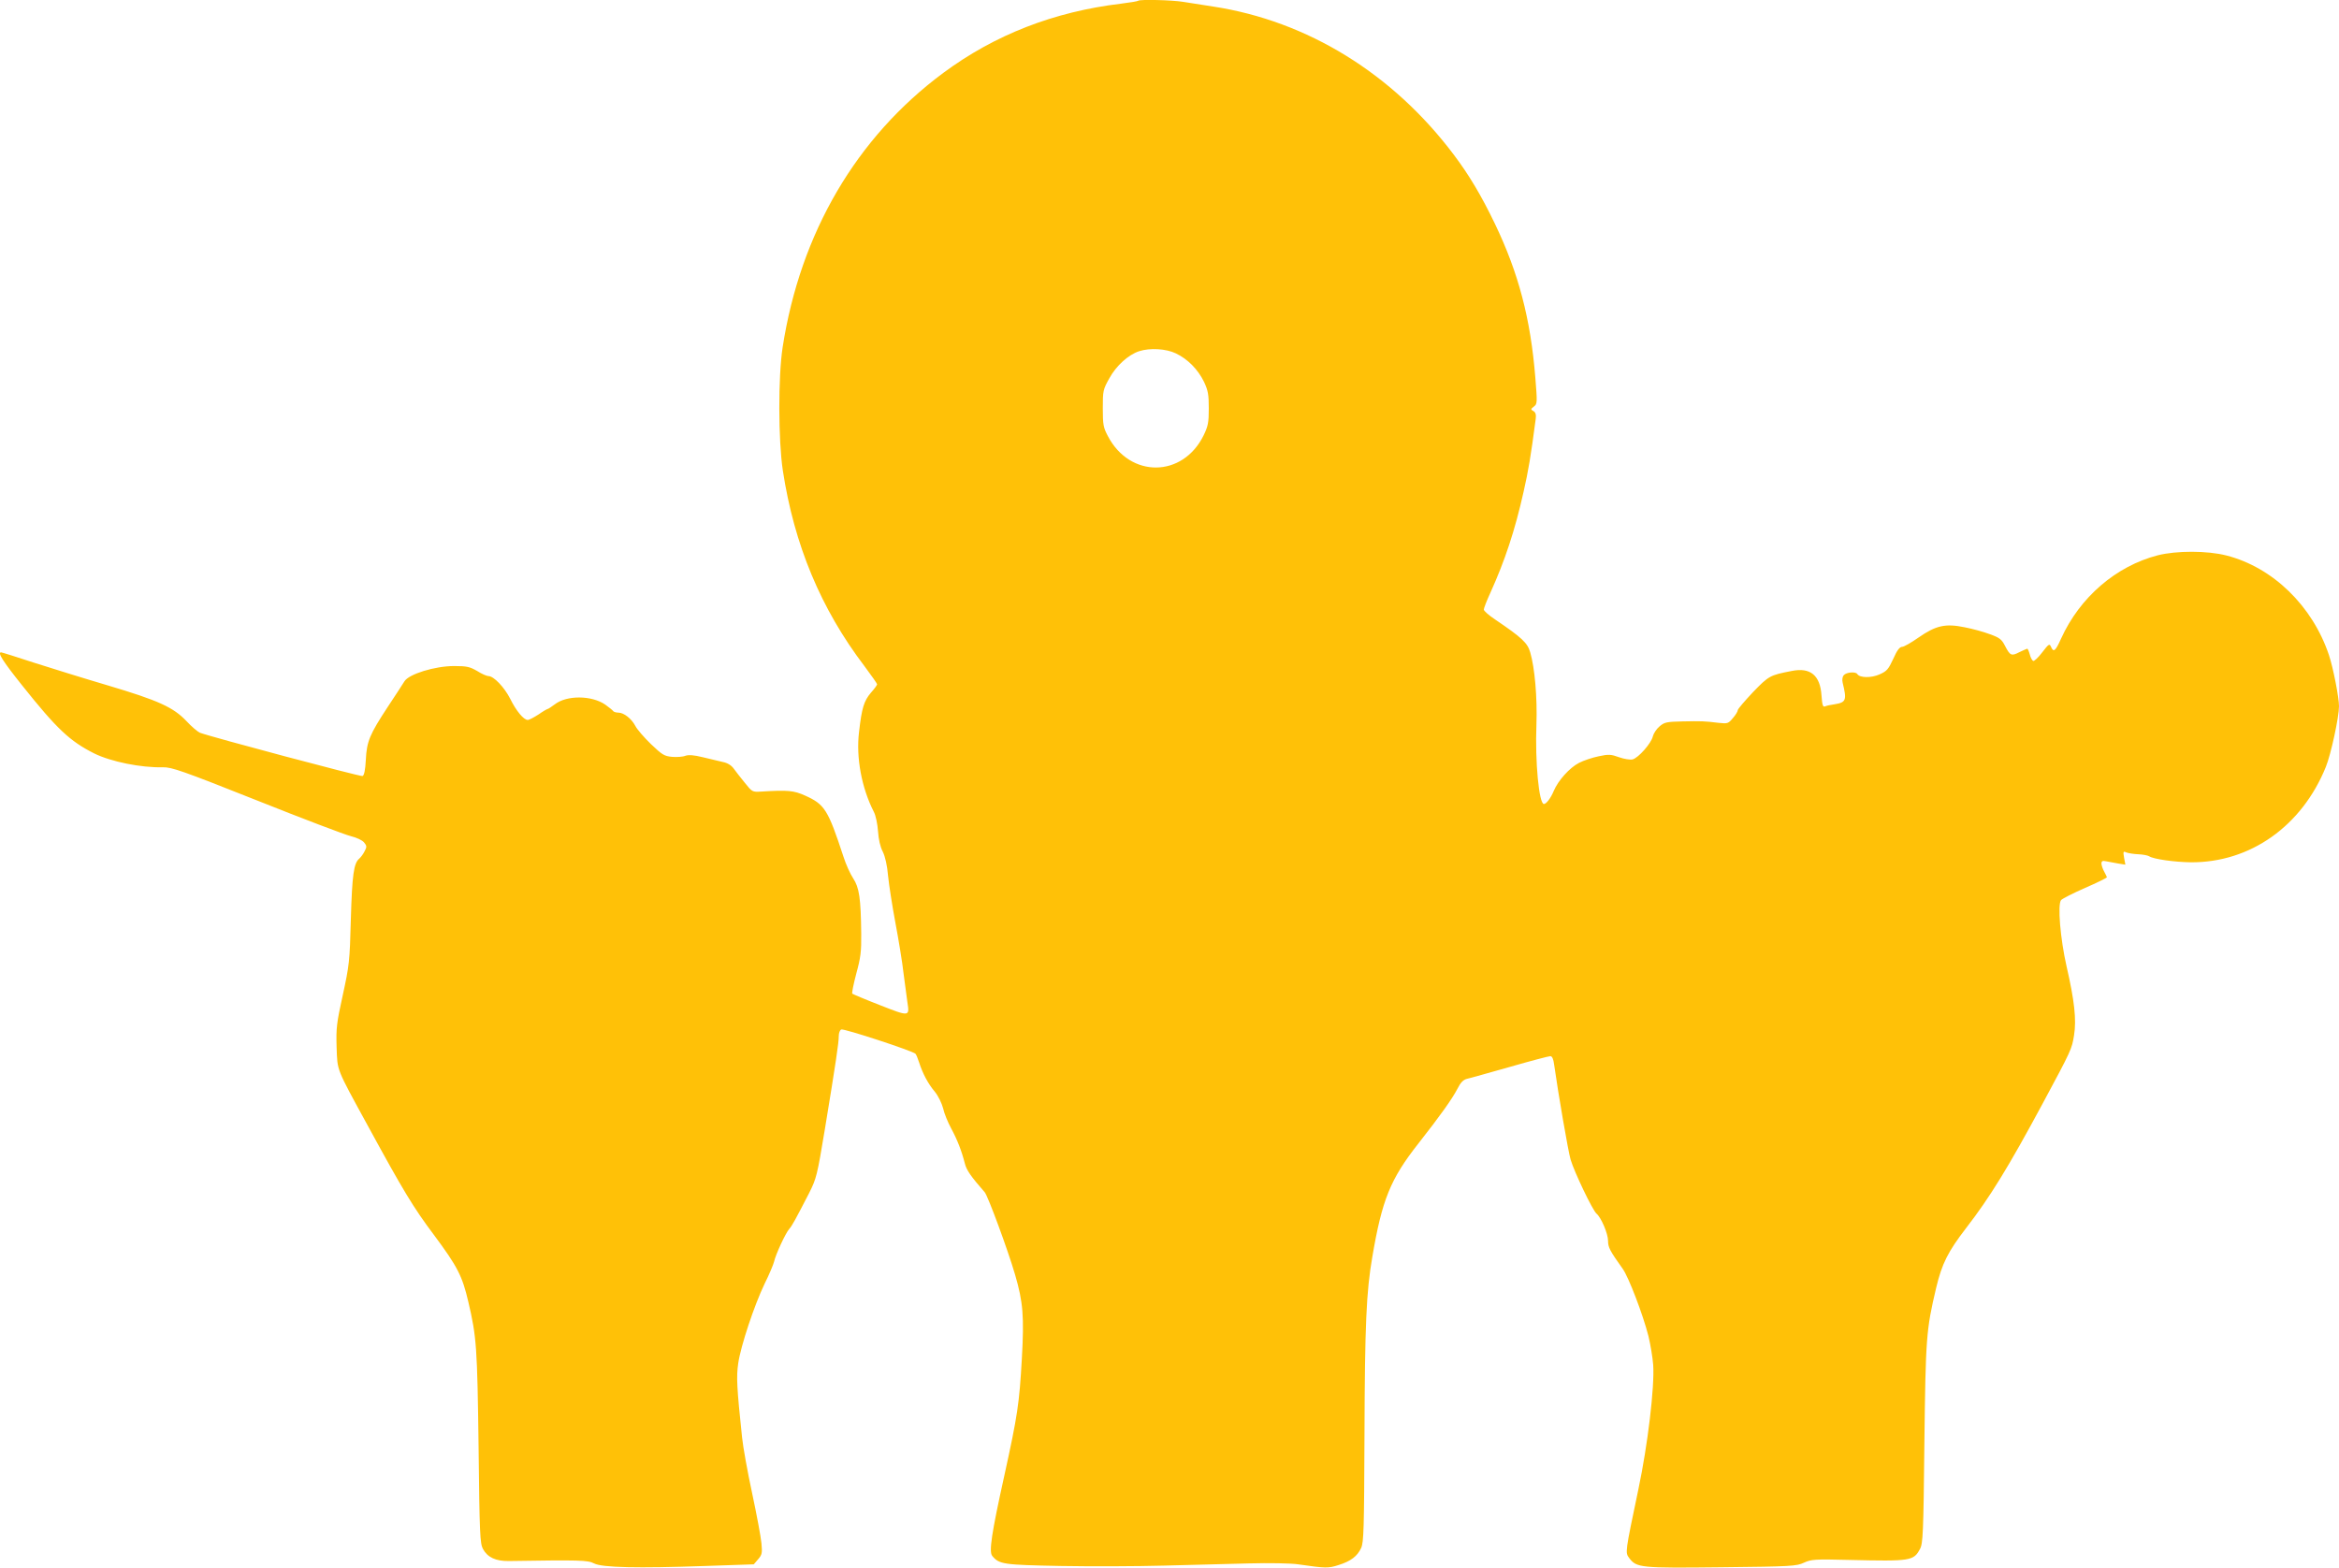
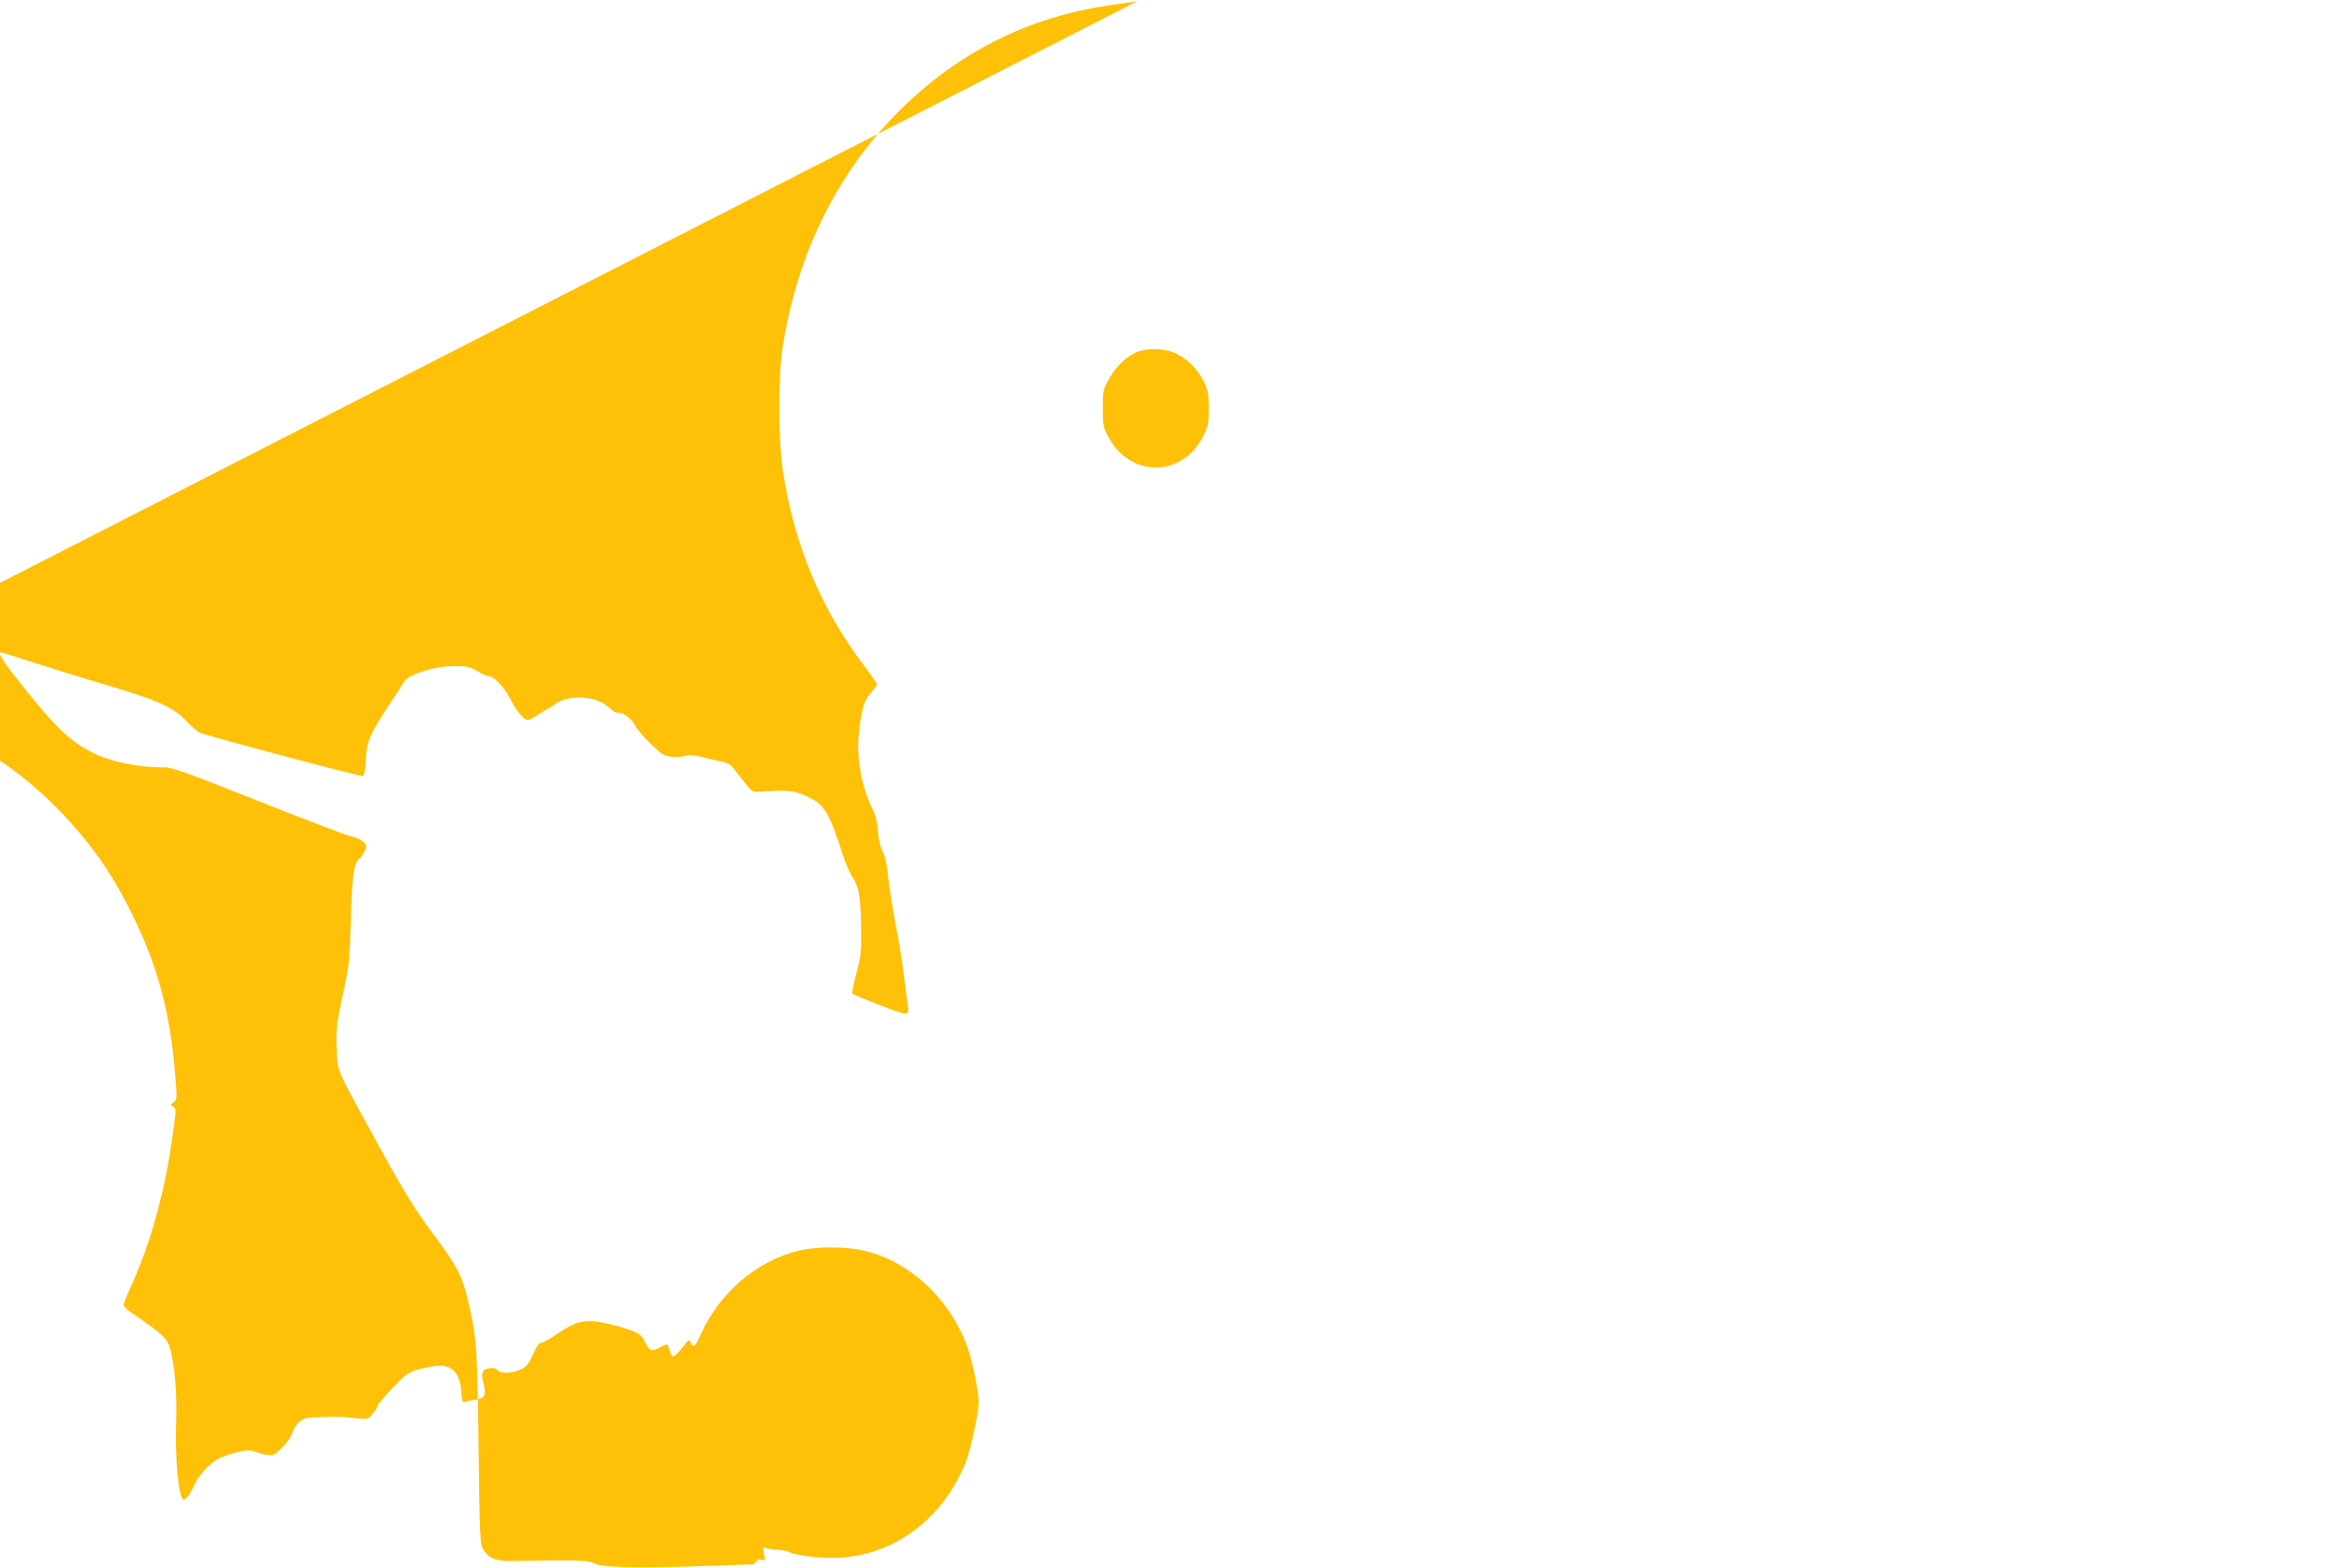
<svg xmlns="http://www.w3.org/2000/svg" version="1.0" width="1280pt" height="858pt" viewBox="0 0 1280 858" preserveAspectRatio="xMidYMid meet">
  <g transform="translate(0,858) scale(0.1,-0.1)" fill="#ffc107" stroke="none">
-     <path d="M6229 8576 c-3 -3 -45 -10 -94 -16 -367 -44 -691 -170 -973 -379 -476 -353 -782 -876 -879 -1501 -25 -162 -24 -509 1 -675 62 -406 208 -757 447 -1071 38 -51 69 -95 69 -99 0 -4 -15 -25 -34 -46 -38 -45 -50 -83 -65 -215 -17 -139 14 -306 81 -437 11 -21 20 -67 23 -107 3 -44 12 -85 26 -111 13 -27 24 -74 29 -133 5 -50 23 -165 40 -256 17 -90 38 -216 45 -280 8 -63 18 -134 21 -157 12 -77 10 -77 -150 -14 -80 31 -148 60 -152 63 -3 4 7 53 22 110 24 88 28 120 27 218 -2 194 -11 253 -44 303 -16 24 -40 77 -53 118 -85 259 -103 287 -210 335 -62 28 -94 31 -240 22 -49 -3 -50 -2 -90 48 -23 28 -50 63 -61 78 -13 18 -34 31 -60 36 -22 5 -71 17 -109 26 -49 12 -77 14 -95 8 -14 -6 -47 -8 -73 -6 -43 4 -54 11 -116 70 -38 37 -76 81 -85 99 -21 40 -63 73 -93 73 -12 0 -25 4 -28 8 -3 5 -23 21 -44 36 -74 51 -210 52 -275 2 -19 -14 -37 -26 -40 -26 -3 0 -26 -13 -50 -30 -25 -16 -51 -30 -59 -30 -22 0 -63 49 -96 116 -32 63 -90 124 -119 124 -9 0 -37 12 -62 28 -40 23 -56 27 -126 27 -105 0 -248 -44 -272 -84 -9 -14 -49 -77 -90 -138 -100 -152 -116 -190 -121 -291 -3 -57 -9 -85 -18 -89 -11 -4 -826 213 -890 237 -12 5 -45 33 -73 63 -72 76 -152 113 -431 196 -129 38 -312 95 -406 125 -94 31 -174 56 -178 56 -21 0 8 -47 116 -182 189 -237 260 -304 393 -371 93 -46 258 -79 376 -76 48 1 104 -18 514 -181 253 -101 485 -189 515 -196 32 -8 62 -22 72 -34 16 -19 16 -25 3 -49 -7 -15 -21 -33 -29 -40 -30 -25 -39 -88 -46 -331 -6 -233 -9 -254 -44 -415 -34 -154 -37 -181 -34 -285 5 -133 -5 -109 171 -431 194 -356 249 -447 360 -595 131 -176 157 -227 190 -369 45 -191 49 -248 56 -795 5 -476 8 -528 24 -557 25 -46 70 -67 142 -66 387 6 432 5 466 -13 44 -23 239 -27 609 -14 l265 9 24 28 c21 24 23 34 18 87 -3 34 -26 157 -51 274 -25 116 -50 254 -55 305 -29 274 -32 333 -21 407 14 95 87 315 144 434 25 50 48 105 52 121 9 41 63 156 82 178 17 19 34 51 110 198 40 80 44 96 86 349 61 371 76 473 76 509 0 18 6 34 14 37 15 6 393 -118 406 -133 4 -4 13 -26 20 -48 19 -59 48 -115 86 -160 18 -22 38 -63 45 -90 6 -28 26 -77 44 -110 34 -63 57 -122 75 -192 9 -37 33 -71 109 -158 18 -22 126 -314 166 -451 44 -151 50 -228 37 -460 -14 -245 -23 -308 -96 -640 -70 -317 -85 -416 -66 -439 38 -46 60 -49 375 -55 165 -3 419 -2 565 2 146 4 354 9 464 12 111 3 230 1 270 -5 152 -22 165 -22 221 -4 67 21 103 48 124 94 14 32 16 104 18 616 2 607 10 787 43 977 53 312 99 426 252 620 120 153 185 244 214 300 17 34 32 49 52 54 15 3 120 33 234 65 114 33 214 59 222 59 10 0 17 -15 21 -47 22 -156 77 -476 90 -519 20 -68 121 -279 142 -296 25 -21 63 -109 63 -149 0 -35 9 -53 81 -154 32 -46 109 -246 140 -367 11 -46 23 -117 26 -158 8 -121 -30 -439 -81 -680 -73 -349 -73 -346 -50 -377 40 -53 62 -55 506 -50 381 4 410 6 450 25 40 18 58 20 248 15 338 -8 352 -5 387 60 16 29 19 82 24 577 7 581 10 621 64 850 32 135 65 200 165 330 129 167 229 329 419 682 157 292 159 297 171 372 14 86 2 191 -41 378 -34 150 -50 338 -30 362 7 8 66 38 132 67 65 28 119 55 119 58 -1 3 -7 17 -15 31 -8 14 -14 33 -15 43 0 15 5 18 28 13 15 -3 44 -8 65 -12 l38 -6 -7 37 c-6 35 -5 38 12 30 10 -4 40 -9 65 -10 25 -1 52 -6 60 -11 24 -16 140 -32 229 -33 324 -2 607 198 738 522 28 69 72 273 72 332 0 48 -32 211 -55 280 -90 269 -307 480 -561 545 -105 27 -273 27 -376 1 -228 -59 -426 -229 -529 -456 -31 -69 -41 -77 -55 -45 -8 19 -12 17 -48 -30 -21 -28 -44 -49 -49 -47 -6 2 -15 18 -19 35 -5 18 -11 32 -14 32 -2 0 -22 -9 -43 -19 -44 -23 -51 -19 -79 35 -18 35 -29 44 -82 63 -34 13 -96 30 -138 38 -106 22 -158 10 -253 -56 -40 -28 -80 -51 -90 -51 -13 0 -28 -19 -48 -65 -27 -58 -35 -68 -76 -86 -45 -20 -108 -19 -121 2 -9 15 -61 10 -74 -6 -8 -9 -10 -26 -6 -42 23 -94 19 -107 -43 -117 -22 -3 -46 -8 -54 -12 -12 -4 -15 8 -19 60 -7 110 -61 155 -163 134 -119 -23 -125 -26 -212 -116 -45 -48 -83 -92 -83 -98 0 -7 -12 -27 -27 -44 -25 -30 -29 -31 -77 -26 -81 10 -95 10 -198 8 -87 -2 -99 -4 -126 -27 -17 -14 -33 -39 -37 -55 -8 -37 -79 -118 -111 -126 -13 -3 -46 2 -74 12 -44 16 -57 17 -112 5 -34 -7 -82 -23 -107 -36 -51 -26 -114 -96 -138 -153 -16 -39 -41 -72 -54 -72 -27 0 -49 231 -41 435 5 148 -9 310 -34 395 -15 52 -45 80 -191 179 -35 23 -63 48 -63 55 0 7 16 49 36 92 79 175 134 339 182 554 26 115 39 191 66 397 3 23 0 36 -12 43 -16 9 -16 11 2 25 19 14 19 21 8 158 -26 323 -92 573 -221 842 -74 154 -142 268 -225 378 -334 444 -801 732 -1316 811 -58 9 -133 21 -166 26 -61 10 -237 14 -245 6z m206 -1930 c65 -31 121 -88 154 -156 22 -47 26 -69 26 -145 0 -78 -4 -97 -28 -147 -114 -233 -403 -236 -524 -5 -25 47 -28 62 -28 152 0 96 1 103 36 165 37 68 104 129 163 148 59 19 147 14 201 -12z" />
+     <path d="M6229 8576 c-3 -3 -45 -10 -94 -16 -367 -44 -691 -170 -973 -379 -476 -353 -782 -876 -879 -1501 -25 -162 -24 -509 1 -675 62 -406 208 -757 447 -1071 38 -51 69 -95 69 -99 0 -4 -15 -25 -34 -46 -38 -45 -50 -83 -65 -215 -17 -139 14 -306 81 -437 11 -21 20 -67 23 -107 3 -44 12 -85 26 -111 13 -27 24 -74 29 -133 5 -50 23 -165 40 -256 17 -90 38 -216 45 -280 8 -63 18 -134 21 -157 12 -77 10 -77 -150 -14 -80 31 -148 60 -152 63 -3 4 7 53 22 110 24 88 28 120 27 218 -2 194 -11 253 -44 303 -16 24 -40 77 -53 118 -85 259 -103 287 -210 335 -62 28 -94 31 -240 22 -49 -3 -50 -2 -90 48 -23 28 -50 63 -61 78 -13 18 -34 31 -60 36 -22 5 -71 17 -109 26 -49 12 -77 14 -95 8 -14 -6 -47 -8 -73 -6 -43 4 -54 11 -116 70 -38 37 -76 81 -85 99 -21 40 -63 73 -93 73 -12 0 -25 4 -28 8 -3 5 -23 21 -44 36 -74 51 -210 52 -275 2 -19 -14 -37 -26 -40 -26 -3 0 -26 -13 -50 -30 -25 -16 -51 -30 -59 -30 -22 0 -63 49 -96 116 -32 63 -90 124 -119 124 -9 0 -37 12 -62 28 -40 23 -56 27 -126 27 -105 0 -248 -44 -272 -84 -9 -14 -49 -77 -90 -138 -100 -152 -116 -190 -121 -291 -3 -57 -9 -85 -18 -89 -11 -4 -826 213 -890 237 -12 5 -45 33 -73 63 -72 76 -152 113 -431 196 -129 38 -312 95 -406 125 -94 31 -174 56 -178 56 -21 0 8 -47 116 -182 189 -237 260 -304 393 -371 93 -46 258 -79 376 -76 48 1 104 -18 514 -181 253 -101 485 -189 515 -196 32 -8 62 -22 72 -34 16 -19 16 -25 3 -49 -7 -15 -21 -33 -29 -40 -30 -25 -39 -88 -46 -331 -6 -233 -9 -254 -44 -415 -34 -154 -37 -181 -34 -285 5 -133 -5 -109 171 -431 194 -356 249 -447 360 -595 131 -176 157 -227 190 -369 45 -191 49 -248 56 -795 5 -476 8 -528 24 -557 25 -46 70 -67 142 -66 387 6 432 5 466 -13 44 -23 239 -27 609 -14 l265 9 24 28 l38 -6 -7 37 c-6 35 -5 38 12 30 10 -4 40 -9 65 -10 25 -1 52 -6 60 -11 24 -16 140 -32 229 -33 324 -2 607 198 738 522 28 69 72 273 72 332 0 48 -32 211 -55 280 -90 269 -307 480 -561 545 -105 27 -273 27 -376 1 -228 -59 -426 -229 -529 -456 -31 -69 -41 -77 -55 -45 -8 19 -12 17 -48 -30 -21 -28 -44 -49 -49 -47 -6 2 -15 18 -19 35 -5 18 -11 32 -14 32 -2 0 -22 -9 -43 -19 -44 -23 -51 -19 -79 35 -18 35 -29 44 -82 63 -34 13 -96 30 -138 38 -106 22 -158 10 -253 -56 -40 -28 -80 -51 -90 -51 -13 0 -28 -19 -48 -65 -27 -58 -35 -68 -76 -86 -45 -20 -108 -19 -121 2 -9 15 -61 10 -74 -6 -8 -9 -10 -26 -6 -42 23 -94 19 -107 -43 -117 -22 -3 -46 -8 -54 -12 -12 -4 -15 8 -19 60 -7 110 -61 155 -163 134 -119 -23 -125 -26 -212 -116 -45 -48 -83 -92 -83 -98 0 -7 -12 -27 -27 -44 -25 -30 -29 -31 -77 -26 -81 10 -95 10 -198 8 -87 -2 -99 -4 -126 -27 -17 -14 -33 -39 -37 -55 -8 -37 -79 -118 -111 -126 -13 -3 -46 2 -74 12 -44 16 -57 17 -112 5 -34 -7 -82 -23 -107 -36 -51 -26 -114 -96 -138 -153 -16 -39 -41 -72 -54 -72 -27 0 -49 231 -41 435 5 148 -9 310 -34 395 -15 52 -45 80 -191 179 -35 23 -63 48 -63 55 0 7 16 49 36 92 79 175 134 339 182 554 26 115 39 191 66 397 3 23 0 36 -12 43 -16 9 -16 11 2 25 19 14 19 21 8 158 -26 323 -92 573 -221 842 -74 154 -142 268 -225 378 -334 444 -801 732 -1316 811 -58 9 -133 21 -166 26 -61 10 -237 14 -245 6z m206 -1930 c65 -31 121 -88 154 -156 22 -47 26 -69 26 -145 0 -78 -4 -97 -28 -147 -114 -233 -403 -236 -524 -5 -25 47 -28 62 -28 152 0 96 1 103 36 165 37 68 104 129 163 148 59 19 147 14 201 -12z" />
  </g>
</svg>